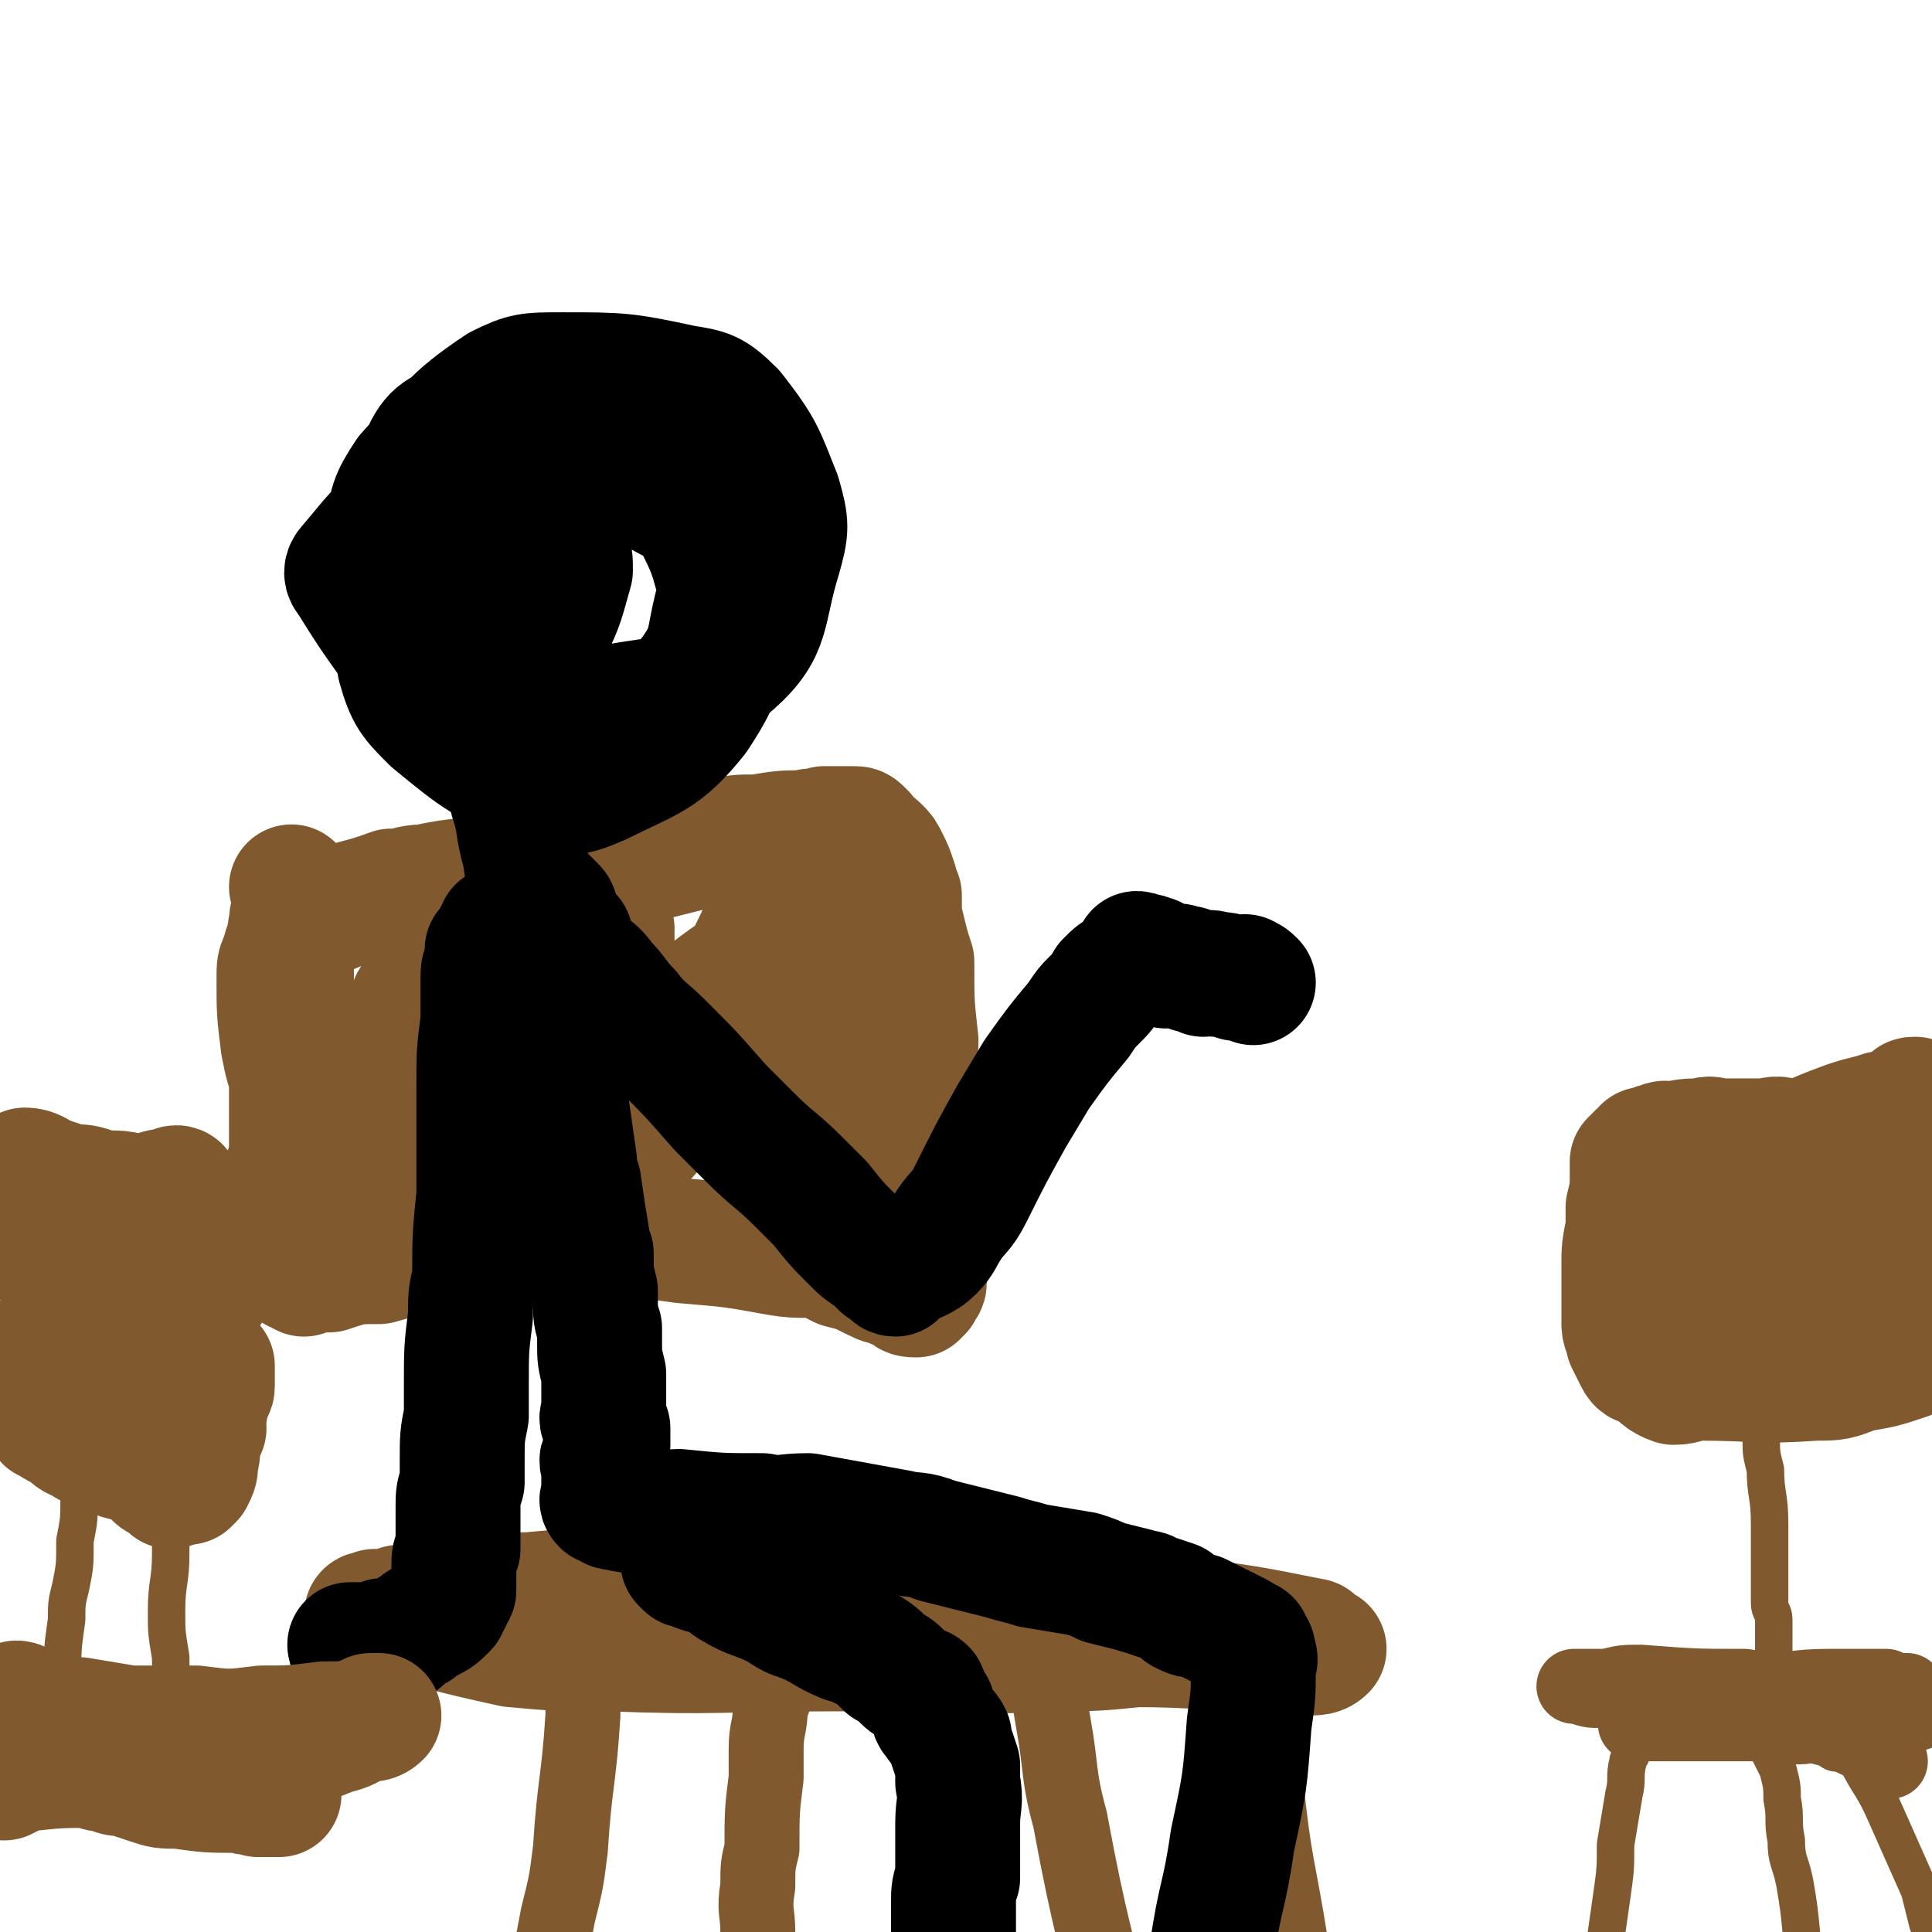
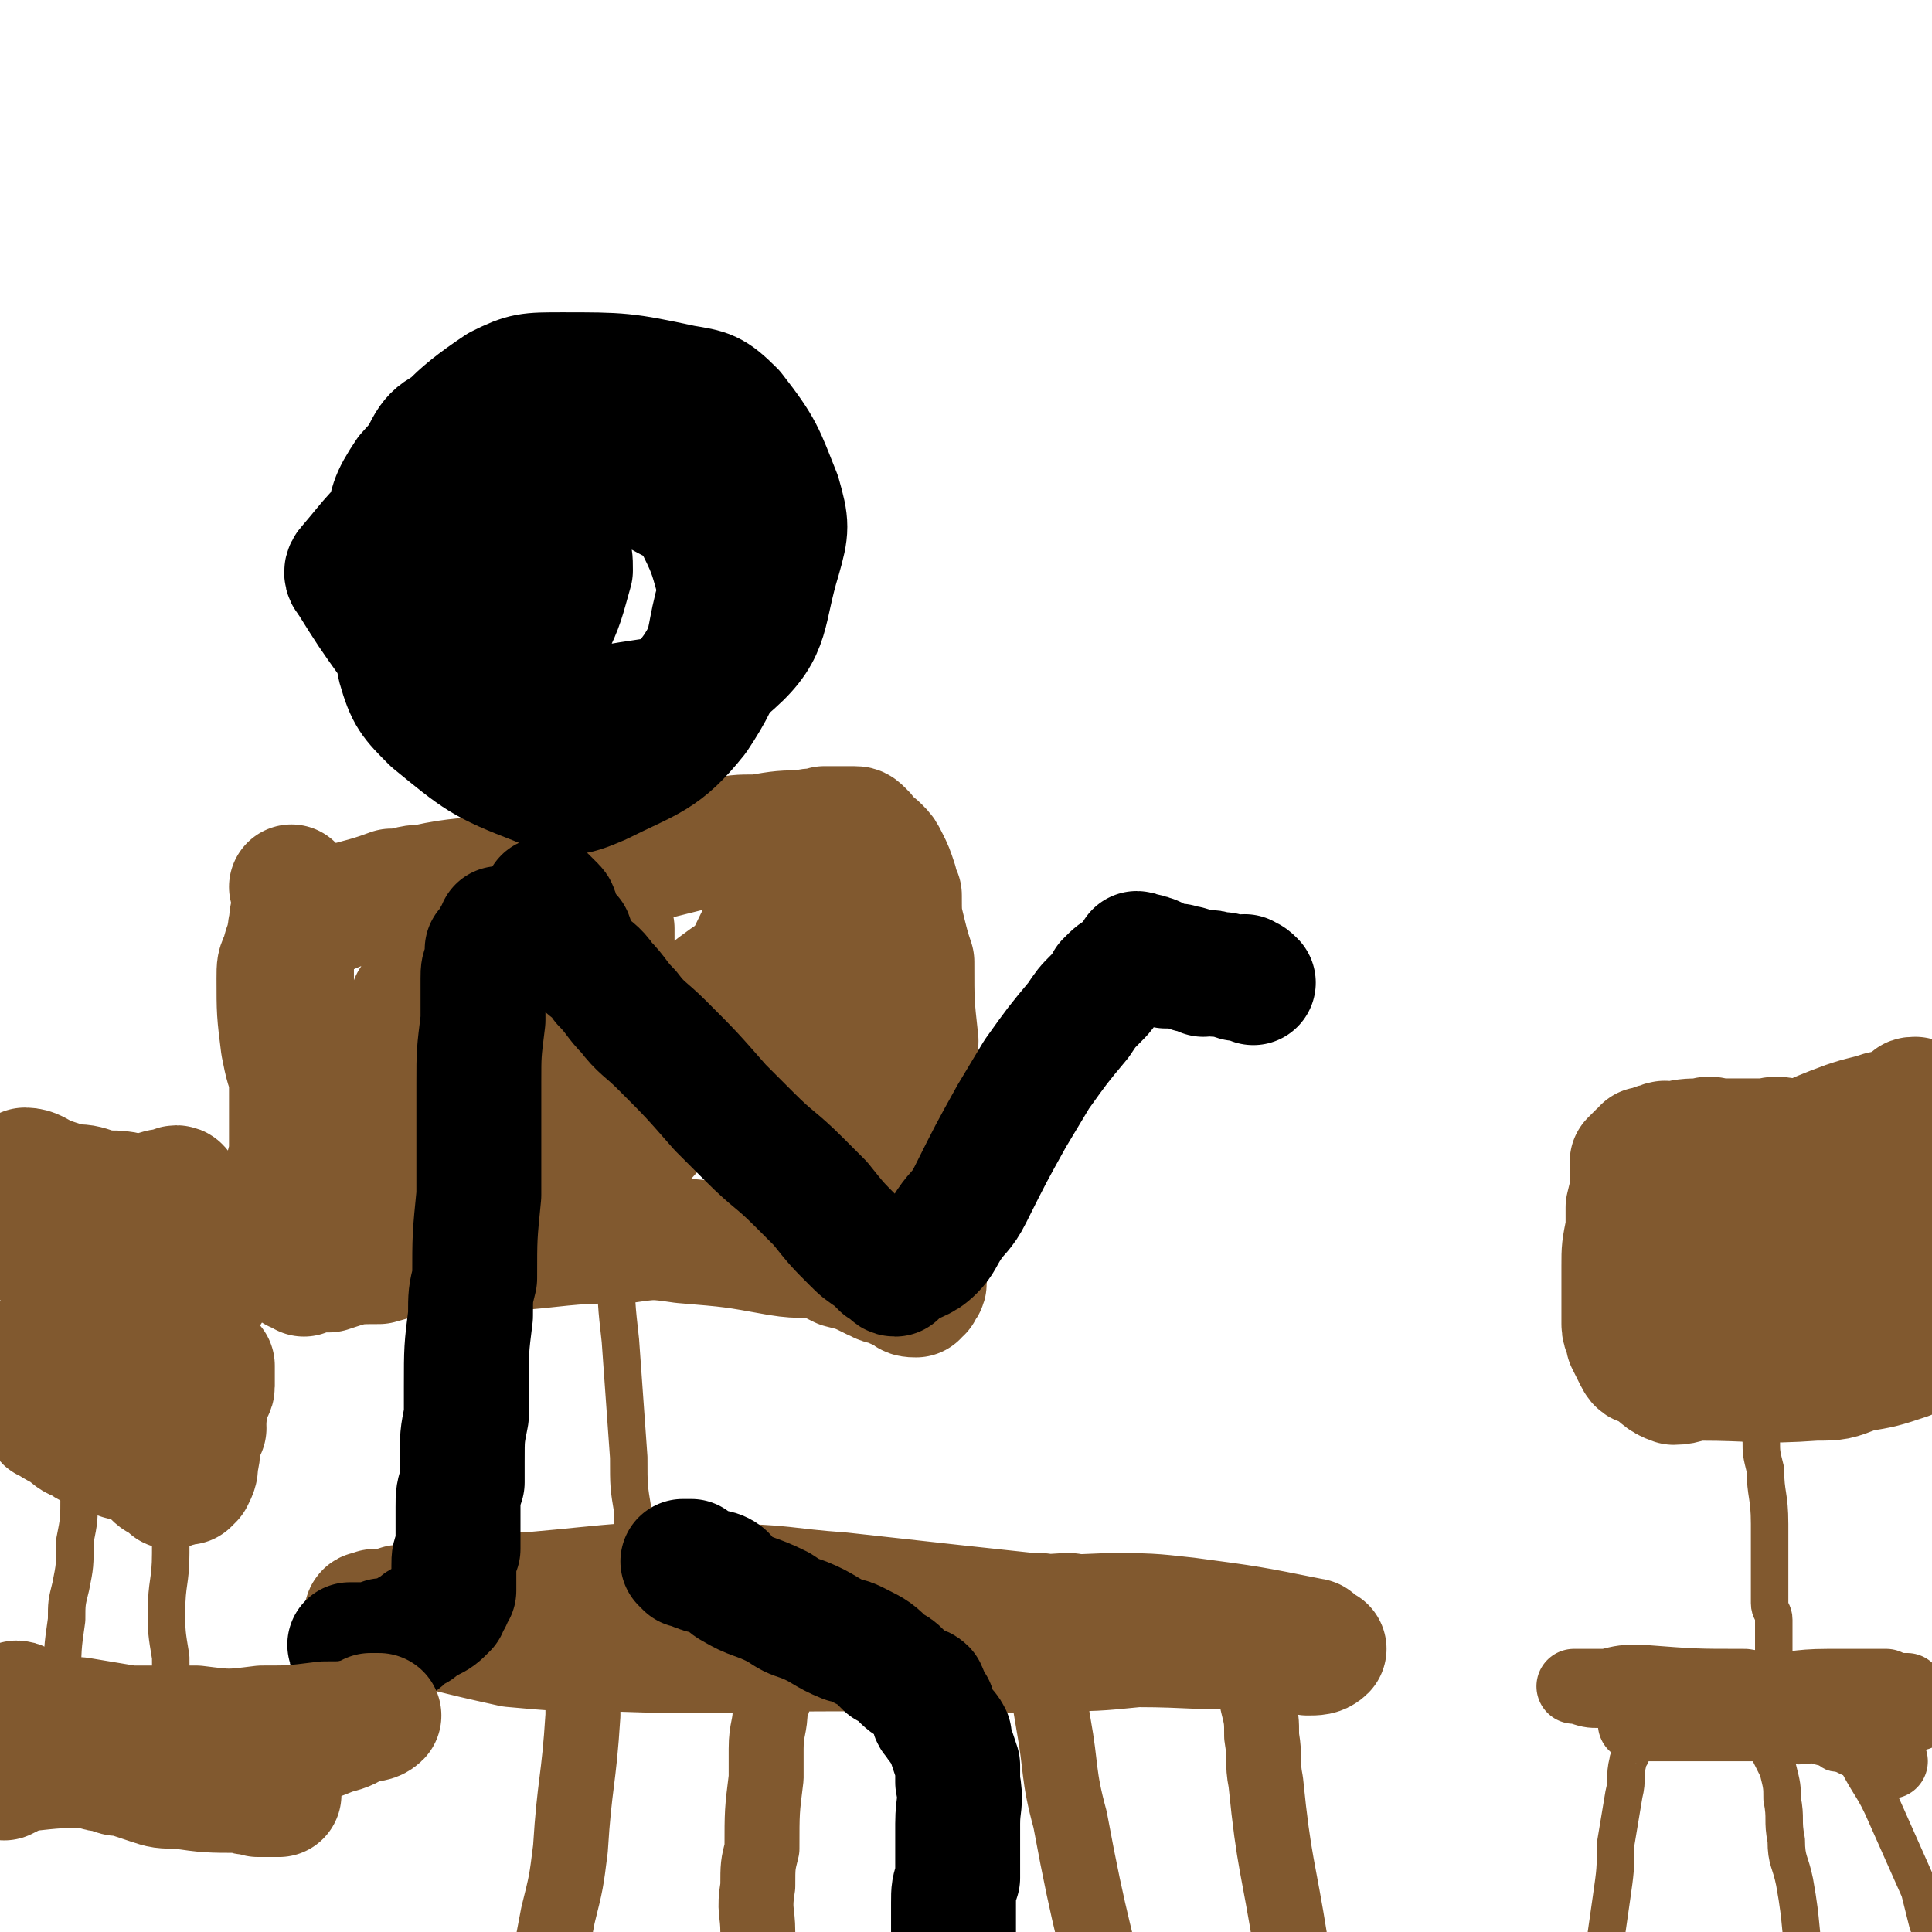
<svg xmlns="http://www.w3.org/2000/svg" viewBox="0 0 464 464" version="1.1">
  <g fill="none" stroke="#81592F" stroke-width="30" stroke-linecap="round" stroke-linejoin="round">
    <path d="M71,214c0,0 -1,-1 -1,-1 0,0 1,1 1,2 0,1 0,1 0,1 0,2 0,2 0,3 -1,1 -1,1 -1,3 -1,3 0,3 0,5 0,3 0,3 0,5 0,2 0,2 0,5 -1,4 -1,4 -1,8 0,3 0,3 0,7 0,3 1,3 1,7 0,8 0,8 0,17 0,3 -1,3 -1,7 0,6 0,6 0,12 0,3 0,3 0,5 0,1 0,1 0,1 1,2 2,2 2,3 0,0 0,0 0,1 0,0 0,0 1,0 1,1 1,1 1,1 1,-1 1,-1 2,-1 2,0 2,0 4,0 6,-2 6,-2 12,-2 7,-2 7,-2 14,-2 8,-1 8,-1 15,-1 15,-1 15,-2 30,-2 7,-1 7,-1 14,0 12,1 12,1 23,3 6,1 6,0 11,1 2,1 2,1 4,2 4,1 4,1 8,3 1,0 1,1 3,1 2,1 2,1 5,2 0,0 -1,0 0,0 0,1 1,1 2,1 0,-1 0,-1 1,-1 0,-1 1,-1 1,-2 0,-3 0,-3 0,-6 -1,-3 -1,-3 -1,-6 0,-3 0,-3 0,-7 0,-5 0,-5 0,-10 -1,-10 -1,-10 -1,-19 -1,-5 0,-5 0,-10 -1,-9 -1,-9 -1,-19 -1,-3 -1,-3 -2,-7 -1,-4 -1,-4 -1,-9 -1,-2 -1,-2 -1,-3 -1,-3 -1,-3 -2,-5 -1,-2 -1,-2 -2,-3 -1,-1 -1,-1 -2,-1 -1,-2 -1,-2 -2,-3 -1,-1 -1,-1 -2,-1 -3,0 -3,0 -7,0 -2,1 -2,0 -5,1 -5,0 -5,0 -11,1 -5,0 -5,0 -9,1 -8,2 -8,2 -16,4 -4,0 -4,0 -9,0 -13,2 -13,3 -27,4 -10,2 -10,1 -19,3 -4,0 -4,1 -8,1 -8,3 -8,2 -15,5 -2,1 -2,1 -4,2 -2,1 -2,0 -3,2 -3,3 -3,3 -4,7 -1,2 -1,2 -1,5 0,8 0,8 1,16 1,5 1,5 3,10 2,8 1,8 3,16 1,3 1,3 3,5 1,3 1,3 2,5 2,2 2,2 4,4 1,0 1,0 2,-1 3,-3 4,-2 5,-6 2,-4 1,-4 2,-8 1,-5 1,-5 2,-9 2,-8 1,-8 3,-16 0,-3 0,-3 1,-5 0,-2 0,-2 1,-4 0,-1 0,-1 0,-1 0,-1 1,-1 1,0 1,1 1,1 2,3 0,3 0,3 1,6 1,5 1,5 2,9 1,5 1,6 2,11 0,1 0,1 1,3 0,1 0,1 0,2 0,0 1,1 1,1 2,-1 2,-2 3,-4 4,-11 4,-11 7,-23 2,-7 2,-7 3,-14 2,-7 2,-7 4,-15 0,-1 0,-2 1,-3 0,0 1,0 1,0 1,3 1,3 1,6 3,12 2,12 5,24 1,8 1,8 3,16 1,7 1,7 4,14 0,0 0,0 1,0 0,1 0,2 1,2 4,-1 6,0 9,-3 7,-7 7,-8 12,-17 5,-8 5,-8 9,-16 9,-16 8,-17 17,-32 0,0 0,1 1,1 0,-1 0,-1 0,-2 0,0 1,0 1,1 0,2 0,2 0,5 0,5 0,5 0,10 0,8 -1,8 -1,16 -1,14 0,14 0,29 0,4 0,4 0,9 0,3 -1,3 0,7 0,1 0,2 0,2 1,-1 1,-2 1,-3 2,-14 3,-14 5,-28 1,-9 1,-9 1,-18 0,-6 0,-6 -1,-12 0,-1 -1,-1 -2,-2 0,0 0,-1 -1,0 -6,2 -7,2 -13,5 -11,7 -11,8 -21,16 -5,3 -4,4 -9,7 -1,1 -1,0 -2,0 0,-1 -1,0 -1,0 -1,-5 -1,-6 -1,-11 -1,-5 0,-5 0,-10 0,-3 0,-3 0,-7 0,-1 0,-2 0,-3 -1,0 -2,-1 -2,0 -4,5 -3,6 -6,12 " />
  </g>
  <g fill="none" stroke="#81592F" stroke-width="9" stroke-linecap="round" stroke-linejoin="round">
    <path d="M96,263c0,0 -1,-1 -1,-1 0,0 1,0 2,1 1,0 0,0 1,1 0,2 0,2 1,4 1,3 1,3 1,6 1,5 0,5 1,10 0,6 1,6 1,12 1,6 2,6 2,12 1,8 1,8 1,16 0,13 -1,13 -1,27 0,4 0,4 1,9 0,3 1,3 1,7 0,4 -1,4 0,8 0,2 1,2 1,3 " />
    <path d="M146,277c0,0 -1,-1 -1,-1 0,0 0,1 1,2 0,2 0,2 1,4 0,4 1,4 1,8 0,7 0,7 0,15 0,8 0,8 1,17 1,14 1,14 2,28 0,7 0,7 1,13 0,5 0,5 1,9 0,6 0,6 0,12 0,2 0,2 0,4 " />
  </g>
  <g fill="none" stroke="#81592F" stroke-width="30" stroke-linecap="round" stroke-linejoin="round">
    <path d="M89,389c0,0 -1,-1 -1,-1 0,-1 1,0 2,-1 3,0 3,0 6,-1 4,0 4,0 8,-1 5,0 5,0 11,0 22,0 22,0 43,0 13,1 13,1 25,1 24,1 24,1 49,2 9,0 9,0 18,0 5,1 5,1 10,1 1,0 1,0 2,0 0,0 0,0 0,0 -2,0 -2,0 -5,-1 -6,0 -6,1 -12,0 -8,0 -8,0 -17,0 -13,0 -13,0 -25,0 -23,1 -23,0 -46,0 -9,1 -9,1 -17,1 -11,1 -11,1 -21,1 -1,0 -1,0 -2,0 0,1 0,1 1,1 1,1 2,0 3,0 20,0 20,1 39,0 14,0 14,0 29,-1 14,0 14,0 28,0 25,-1 25,-1 49,-2 10,0 10,0 19,1 15,2 15,2 30,5 1,0 0,1 1,2 0,0 2,0 2,0 -1,1 -2,1 -4,1 -6,-1 -6,-1 -13,-2 -10,-1 -10,-1 -20,-3 -12,-1 -12,-1 -24,-3 -28,-3 -28,-3 -55,-6 -14,-1 -14,-2 -28,-2 -24,-1 -24,0 -47,2 -9,0 -9,0 -18,1 -7,2 -8,2 -13,4 -1,0 1,0 2,0 4,2 4,2 8,3 8,2 8,2 17,4 11,1 11,1 23,1 27,1 27,0 55,0 14,0 14,0 27,0 12,0 12,1 24,0 11,0 11,0 21,-1 14,0 14,1 28,0 3,0 3,0 7,-1 0,0 1,0 1,0 0,0 -1,0 -2,0 -4,0 -4,1 -7,0 -9,0 -9,0 -18,-1 0,0 0,0 0,0 " />
  </g>
  <g fill="none" stroke="#81592F" stroke-width="18" stroke-linecap="round" stroke-linejoin="round">
    <path d="M133,393c0,0 -1,-1 -1,-1 0,0 1,0 2,0 1,1 1,0 1,0 1,1 0,1 1,2 0,0 1,-1 1,-1 0,1 0,1 1,1 0,2 1,2 1,3 0,1 0,1 0,3 0,2 0,2 1,5 0,4 0,4 0,7 -1,16 -2,16 -3,32 -1,8 -1,8 -3,16 -3,16 -3,16 -7,31 -1,6 -1,6 -3,13 -1,5 -1,5 -2,9 -1,2 -1,2 -2,4 -1,2 -1,2 -2,3 -1,3 -1,3 -2,5 0,2 0,2 -1,4 " />
    <path d="M303,401c0,0 -1,-1 -1,-1 0,0 0,1 0,1 0,1 0,2 0,3 0,2 0,2 0,5 1,4 1,4 1,8 1,6 0,6 1,11 2,20 3,20 6,39 1,9 1,10 3,19 4,16 5,15 9,31 2,7 1,7 2,14 1,5 2,5 3,10 0,5 0,5 1,11 1,4 1,4 1,9 0,1 0,1 0,2 " />
    <path d="M183,399c0,0 -1,-1 -1,-1 0,0 1,0 2,0 0,0 0,0 1,0 0,1 0,1 0,1 1,1 1,1 1,2 0,0 0,0 0,1 0,2 0,2 0,4 0,2 0,2 -1,4 0,5 -1,5 -1,10 0,3 0,3 0,7 -1,8 -1,8 -1,17 -1,4 -1,4 -1,9 -1,6 0,6 0,11 0,12 0,12 0,23 0,5 -1,5 -1,11 0,12 -1,12 0,23 0,6 0,6 1,11 " />
    <path d="M249,392c0,0 -1,-2 -1,-1 0,2 1,2 1,5 1,3 1,3 2,6 1,6 1,6 2,12 2,11 1,12 4,23 5,27 6,27 12,54 3,13 3,13 5,26 4,26 4,26 7,51 " />
  </g>
  <g fill="none" stroke="#000000" stroke-width="30" stroke-linecap="round" stroke-linejoin="round">
    <path d="M114,121c0,0 0,-1 -1,-1 -1,1 0,2 -1,3 -1,1 -1,1 -2,2 -1,2 -1,2 -1,4 -1,2 -2,2 -1,5 1,8 1,9 3,17 1,4 2,4 4,7 6,7 6,7 13,12 3,3 3,3 7,4 7,1 7,1 14,0 3,0 3,0 5,-2 7,-4 8,-4 13,-11 4,-6 3,-7 5,-15 1,-2 1,-3 1,-5 -2,-7 -2,-8 -5,-14 -2,-4 -2,-4 -5,-6 -8,-4 -9,-6 -18,-6 -15,-1 -16,0 -32,2 -8,1 -8,1 -15,5 -8,6 -8,7 -14,14 -1,1 -1,2 0,3 5,8 5,8 10,15 4,4 4,5 9,7 11,6 12,6 24,8 9,2 10,3 19,1 15,-3 19,-1 30,-11 9,-8 7,-12 11,-25 2,-7 2,-8 0,-15 -4,-10 -4,-11 -11,-20 -5,-5 -6,-5 -12,-6 -14,-3 -15,-3 -29,-3 -8,0 -9,0 -15,3 -12,8 -12,10 -22,21 -4,6 -4,7 -5,14 0,15 0,16 3,32 2,7 3,8 8,13 11,9 12,10 25,15 7,3 8,3 15,0 12,-6 15,-6 23,-16 8,-12 7,-15 9,-29 1,-8 1,-9 -2,-16 -8,-15 -8,-16 -20,-27 -4,-5 -6,-6 -12,-6 -15,0 -17,1 -30,7 -7,3 -8,3 -11,10 -5,12 -6,14 -5,27 1,13 4,13 10,25 0,1 1,0 2,0 3,1 3,1 5,1 7,-3 7,-3 13,-7 4,-2 4,-2 6,-6 3,-6 3,-7 5,-14 0,-3 0,-3 -1,-6 0,-2 0,-3 -1,-5 -1,-2 -2,-2 -4,-2 -2,0 -2,0 -3,2 -2,3 -2,3 -3,7 " />
-     <path d="M121,157c0,0 -1,-1 -1,-1 0,0 1,1 1,2 0,1 0,1 0,2 0,2 0,2 0,4 0,3 0,3 0,6 1,4 1,4 1,8 0,3 -1,3 0,6 0,4 1,4 1,8 2,6 1,6 3,13 1,7 1,7 3,14 2,8 2,7 4,15 0,3 0,3 0,7 1,8 1,8 2,16 0,4 0,4 1,8 1,7 1,7 2,14 0,2 0,2 1,5 1,7 1,7 2,13 0,2 0,2 1,4 0,5 0,5 1,9 0,1 0,1 0,2 0,4 0,4 1,7 0,2 0,2 0,4 0,3 0,3 1,7 0,1 0,1 0,3 0,3 0,3 0,6 0,1 -1,1 0,3 0,1 0,0 1,1 0,2 0,2 0,3 0,1 0,1 0,1 -1,2 -1,2 -1,3 -1,1 0,1 0,3 0,1 0,1 0,2 0,1 0,1 0,1 0,1 0,1 0,1 0,1 0,1 0,1 0,1 0,1 0,1 0,1 -1,1 0,2 0,0 0,0 1,0 1,1 1,1 1,1 5,1 5,1 10,1 3,1 3,0 6,0 10,1 10,1 20,1 5,1 5,0 11,0 11,2 11,2 22,4 4,1 4,0 9,2 8,2 8,2 16,4 3,1 4,1 7,2 6,1 6,1 12,2 3,1 3,1 5,2 4,1 4,1 8,2 2,1 2,0 3,1 3,1 3,1 6,2 1,1 1,1 2,2 2,1 2,1 4,1 2,1 2,1 4,2 2,1 2,1 4,2 2,1 2,1 3,2 1,0 1,0 1,1 1,1 1,1 1,2 1,2 0,2 0,4 0,6 0,6 -1,13 -1,14 -1,14 -4,28 -2,14 -3,13 -5,27 -1,5 -1,5 -2,10 -1,8 -1,8 -2,17 -1,1 0,1 -1,2 0,1 0,1 -1,2 0,2 0,2 0,3 -1,1 0,1 -1,3 0,0 0,0 0,1 " />
    <path d="M165,376c0,0 -1,-1 -1,-1 0,0 1,0 2,0 1,1 1,2 2,2 2,1 3,0 5,1 2,1 1,2 3,3 5,3 5,2 11,5 3,2 3,2 6,3 5,2 5,3 10,5 1,0 1,0 3,1 4,2 4,2 7,5 2,1 2,1 3,2 2,2 2,2 4,3 1,1 1,0 2,1 1,2 0,2 2,4 0,2 0,2 1,3 1,2 2,2 3,4 0,0 0,0 0,1 1,3 1,3 2,6 0,2 0,2 0,4 1,5 0,5 0,10 0,6 0,6 0,13 -1,3 -1,3 -1,6 0,6 0,6 0,12 -1,3 0,3 0,5 -1,5 -1,5 -1,10 -1,2 -1,2 -1,4 0,4 0,4 -1,7 0,2 0,2 0,4 -1,1 -1,1 0,2 0,2 0,2 1,4 " />
    <path d="M121,224c0,0 -1,-1 -1,-1 0,0 1,1 1,2 0,0 -1,-1 -2,0 0,0 1,0 1,1 0,0 -1,0 -1,1 -1,1 -1,0 -2,1 0,1 1,1 1,1 0,1 -1,1 -1,2 -1,2 -1,2 -1,4 0,3 0,3 0,5 0,2 0,2 0,5 -1,8 -1,8 -1,15 0,9 0,9 0,17 0,5 0,5 0,10 -1,10 -1,10 -1,20 -1,4 -1,4 -1,9 -1,8 -1,8 -1,17 0,3 0,3 0,7 -1,5 -1,5 -1,11 0,2 0,2 0,5 -1,3 -1,3 -1,6 0,2 0,2 0,4 0,2 0,2 0,4 0,1 0,1 0,2 -1,2 -1,2 -1,4 0,1 0,1 0,2 0,1 0,1 0,2 0,1 0,1 0,2 -1,1 -1,1 -1,2 -1,1 -1,1 -1,2 -2,2 -2,2 -4,3 -2,1 -2,1 -3,2 -2,1 -2,1 -3,2 -1,1 -1,1 -2,1 -2,1 -2,0 -3,0 -2,1 -2,1 -4,1 0,1 0,0 -1,0 -1,0 -1,0 -1,0 -1,0 -1,0 -2,0 0,1 1,1 1,1 " />
    <path d="M132,217c0,0 -1,-1 -1,-1 0,0 1,1 2,2 1,1 0,1 1,3 1,2 1,2 3,4 1,3 1,3 3,6 2,2 3,2 5,5 3,3 3,4 6,7 3,4 4,4 8,8 7,7 7,7 14,15 3,3 3,3 7,7 6,6 6,5 12,11 3,3 3,3 5,5 4,5 4,5 8,9 2,2 2,2 5,4 1,1 1,1 2,2 1,0 1,1 2,1 0,0 0,1 1,1 1,-1 1,-1 1,-1 4,-3 5,-2 8,-5 2,-2 2,-3 4,-6 2,-3 3,-3 5,-7 5,-10 5,-10 10,-19 3,-5 3,-5 6,-10 5,-7 5,-7 10,-13 2,-3 2,-3 4,-5 2,-2 2,-2 3,-4 2,-2 2,-2 4,-3 1,-1 1,-1 2,-1 0,-1 0,-1 0,-1 1,0 1,0 2,0 0,-1 -1,-1 -1,-2 1,0 1,1 1,1 1,0 1,-1 2,0 1,0 1,0 2,1 1,0 1,0 2,1 2,0 2,0 3,0 2,1 2,0 3,1 1,0 1,0 3,1 1,0 1,-1 3,0 2,0 2,0 5,1 0,0 0,0 1,0 1,0 1,-1 1,0 1,0 1,0 2,1 0,0 0,0 0,0 " />
  </g>
  <g fill="none" stroke="#81592F" stroke-width="9" stroke-linecap="round" stroke-linejoin="round">
    <path d="M455,274c-1,0 -1,-1 -1,-1 -2,0 -2,1 -3,2 -2,0 -2,-1 -4,-1 -3,0 -3,1 -7,1 -6,1 -6,0 -12,1 -5,0 -5,0 -11,0 -2,1 -2,1 -4,2 -2,1 -2,1 -5,2 -2,1 -3,1 -5,2 -1,2 -1,2 -1,4 -2,5 -2,5 -2,10 0,2 1,2 2,5 2,6 2,6 5,12 2,3 2,3 4,6 3,5 3,5 6,10 0,2 0,2 1,3 1,2 1,2 2,3 1,1 1,1 2,3 1,0 1,1 2,0 7,-1 8,0 15,-3 4,-2 3,-4 8,-6 5,-4 6,-3 12,-6 1,0 1,0 3,-1 " />
    <path d="M462,327c-1,0 -1,0 -1,-1 -1,0 -1,0 -1,-1 -1,-1 -1,-1 -1,-3 0,-2 0,-2 0,-4 0,-4 0,-4 -1,-8 -1,-6 -1,-6 -2,-12 0,-5 0,-5 0,-11 0,-8 1,-8 1,-16 0,-3 0,-3 0,-7 0,-1 0,-1 0,-1 0,-1 0,-1 0,-2 0,-1 0,-1 0,-1 0,-1 -1,-1 -1,-2 -1,0 -1,-1 -1,-1 -1,0 -1,-1 -2,0 -3,0 -3,0 -6,1 -4,1 -4,1 -7,2 -11,4 -11,5 -22,9 -2,1 -2,1 -4,1 -5,2 -5,2 -10,4 -2,0 -2,0 -3,1 -3,1 -3,1 -5,3 -1,0 -1,0 -1,1 0,3 0,3 0,7 1,2 0,3 1,5 2,6 2,6 4,11 1,3 1,3 2,7 2,6 2,6 4,13 1,3 1,3 2,6 0,1 0,1 1,1 3,1 4,1 7,0 10,-4 10,-4 20,-8 12,-6 12,-7 24,-13 " />
    <path d="M463,313c-1,0 -1,-1 -1,-1 -1,0 -1,0 -2,-1 " />
  </g>
  <g fill="none" stroke="#81592F" stroke-width="30" stroke-linecap="round" stroke-linejoin="round">
    <path d="M461,265c-1,0 -1,-1 -1,-1 -1,0 -1,0 -1,1 -1,1 -2,0 -3,2 0,0 0,1 0,1 0,0 -1,-1 -1,0 -1,0 -1,1 -2,2 0,1 -1,0 -1,1 -3,0 -3,1 -5,1 -1,1 -1,0 -2,1 -3,0 -3,0 -5,1 -1,0 -1,-1 -2,0 -3,0 -3,1 -6,1 -2,0 -2,-1 -3,-1 -3,-1 -3,0 -6,0 -1,0 -1,0 -3,0 -3,0 -3,0 -6,0 -3,0 -3,-1 -5,0 -4,0 -4,0 -8,1 -1,0 -1,-1 -2,0 -2,0 -2,1 -4,1 0,1 0,0 -1,1 -1,1 -1,1 -2,2 0,1 0,2 0,3 0,4 0,4 -1,8 0,3 0,3 0,5 -1,5 -1,5 -1,9 0,3 0,3 0,5 0,5 0,5 0,9 0,2 1,2 1,4 1,2 1,2 2,4 1,2 1,1 3,2 3,2 3,3 6,4 3,0 3,-1 6,-1 14,0 14,1 28,0 5,0 5,0 10,-2 6,-1 6,-1 12,-3 2,-1 2,-1 4,-3 " />
    <path d="M464,275c-1,0 -1,0 -1,-1 -1,0 -1,-1 -1,-1 -1,-1 -1,0 -2,-1 -1,0 -1,0 -2,1 -1,0 -1,0 -2,1 -2,3 -2,2 -4,5 -2,2 -1,2 -2,4 -3,4 -3,4 -6,8 -4,3 -4,3 -7,7 -4,3 -4,3 -8,6 -3,2 -3,2 -6,4 -2,2 -2,2 -5,3 -2,1 -2,1 -4,2 -1,0 -1,1 -2,1 -1,-1 -1,-1 -2,-1 0,-1 -1,-1 -1,-2 0,0 0,-1 1,-1 3,-3 3,-3 7,-5 8,-3 8,-3 18,-5 3,-1 3,1 7,1 4,-1 4,-1 8,-1 0,-1 1,0 1,0 1,-1 1,-2 1,-2 -1,0 -2,1 -3,2 -2,0 -3,0 -5,0 -1,0 -1,-1 -2,0 -6,0 -6,0 -12,1 -3,0 -3,0 -5,0 -4,-1 -4,-1 -8,-1 -1,-1 -1,0 -2,0 -1,0 -2,0 -2,0 -1,-1 0,-1 0,-2 1,-1 1,-1 1,-2 2,-1 2,-1 3,-1 2,-2 2,-2 4,-3 0,0 0,0 1,-1 " />
  </g>
  <g fill="none" stroke="#81592F" stroke-width="9" stroke-linecap="round" stroke-linejoin="round">
    <path d="M419,319c-1,0 -1,-1 -1,-1 -1,1 0,1 0,3 0,1 1,1 1,3 1,2 1,2 1,4 1,3 1,3 1,6 1,6 1,6 2,12 0,3 0,3 1,7 0,6 1,6 1,13 0,3 0,3 0,6 0,6 0,6 0,13 0,2 1,2 1,4 0,3 0,3 0,7 0,1 0,1 0,2 0,2 0,2 0,4 0,0 0,0 0,1 0,0 0,0 0,1 0,0 0,0 0,1 0,0 0,0 0,1 0,0 0,0 0,1 " />
  </g>
  <g fill="none" stroke="#81592F" stroke-width="18" stroke-linecap="round" stroke-linejoin="round">
    <path d="M454,423c-1,0 -1,-1 -1,-1 -1,-1 -2,0 -2,-1 -1,0 0,-1 -1,-2 -1,-1 -2,-1 -4,-1 -4,-2 -4,-2 -8,-3 -1,-1 -1,-1 -2,-2 -4,0 -4,0 -8,0 -4,-1 -4,-1 -9,-2 -7,-1 -7,-1 -14,-3 -3,0 -3,0 -5,-1 -2,0 -2,0 -5,-1 0,0 0,0 0,0 0,0 0,0 1,0 3,1 3,1 6,1 4,0 4,0 8,0 11,1 11,1 21,2 9,0 9,1 18,1 2,1 2,0 4,1 2,0 2,0 3,0 0,0 1,0 0,0 -1,1 -1,1 -3,1 -6,1 -6,1 -11,1 -3,1 -3,1 -5,1 -5,1 -5,1 -10,0 -6,0 -6,0 -12,0 -8,0 -8,0 -16,0 -2,0 -2,0 -4,0 -1,0 -3,0 -2,0 5,0 7,0 14,0 10,0 10,0 20,0 9,0 9,1 18,0 6,0 6,0 12,-2 1,0 1,0 2,0 1,-1 2,0 1,-1 0,0 -1,0 -2,0 -4,-1 -4,-1 -8,-2 -10,-2 -10,-1 -19,-3 -6,0 -6,0 -12,-1 -12,0 -12,0 -25,-1 -4,0 -4,0 -8,1 -3,0 -3,0 -7,0 0,0 -1,0 -1,0 0,0 0,0 1,0 3,1 3,1 5,1 19,1 20,1 39,0 8,0 8,-1 16,-1 7,0 7,0 14,0 2,1 3,1 5,1 0,0 -1,0 -1,0 " />
  </g>
  <g fill="none" stroke="#81592F" stroke-width="9" stroke-linecap="round" stroke-linejoin="round">
    <path d="M393,419c-1,0 -1,-1 -1,-1 0,0 0,1 0,2 0,2 -1,2 -1,3 -1,4 0,4 -1,8 -1,6 -1,6 -2,12 0,6 0,6 -1,13 -1,7 -1,7 -2,14 -1,6 0,6 -1,11 0,7 -1,7 -1,13 0,5 0,5 0,10 0,4 0,4 0,7 " />
    <path d="M426,420c-1,0 -1,-1 -1,-1 -1,0 0,1 0,1 0,1 0,1 0,1 1,2 1,2 2,4 1,4 1,4 1,7 1,5 0,5 1,10 0,5 1,5 2,10 2,11 1,11 3,21 1,10 2,10 4,20 2,15 2,15 3,30 " />
    <path d="M441,421c-1,0 -2,-1 -1,-1 0,0 1,0 2,0 1,1 1,1 2,1 1,1 1,1 2,2 3,6 4,6 7,13 4,9 4,9 8,18 1,4 1,4 2,8 " />
  </g>
  <g fill="none" stroke="#81592F" stroke-width="30" stroke-linecap="round" stroke-linejoin="round">
    <path d="M7,282c0,0 -1,-1 -1,-1 2,0 3,1 5,2 3,1 3,1 6,2 3,0 3,0 6,1 4,1 4,0 8,1 4,1 4,1 7,3 2,0 2,0 3,1 2,1 2,1 3,2 2,0 2,0 3,1 0,0 0,0 0,1 -2,0 -2,0 -3,1 -11,1 -11,1 -22,1 -4,0 -4,0 -8,0 -4,-1 -4,0 -7,0 0,0 -1,-1 -1,0 -1,0 -2,1 -1,1 1,0 2,-1 4,-2 3,-1 3,-1 6,-2 2,-1 2,0 3,-1 7,-2 7,-2 13,-4 3,-1 3,-1 5,-2 3,-1 3,-1 5,-1 1,-1 2,-1 2,0 1,3 1,3 1,7 0,6 0,6 0,12 0,12 -1,12 -1,24 0,6 1,6 1,11 0,6 0,6 1,12 0,1 0,1 0,3 0,0 0,1 0,1 0,0 1,-1 1,-1 1,-2 1,-2 1,-4 1,-3 0,-3 1,-6 1,-5 1,-5 2,-10 0,-1 1,-1 1,-2 0,-1 0,-1 0,-2 0,-1 0,-2 0,-3 -1,0 -1,0 -2,-1 -2,0 -2,-1 -3,-1 -14,-1 -15,-1 -28,0 -5,1 -5,1 -9,3 -3,1 -3,1 -5,3 -1,0 -1,0 -2,0 0,1 0,1 0,1 1,0 1,0 1,-1 5,-3 4,-4 9,-7 5,-3 5,-3 10,-6 11,-5 12,-4 23,-8 1,-1 1,0 2,0 1,-1 1,-1 1,-1 1,-1 2,0 2,0 0,0 -1,-1 -1,0 -1,0 -1,-1 -2,0 -7,1 -7,1 -13,3 -6,2 -6,2 -13,5 -5,2 -5,2 -10,5 -1,0 -1,1 -2,2 0,1 -1,1 -1,1 3,-1 4,-2 6,-4 4,-3 4,-3 7,-6 4,-4 5,-4 9,-9 5,-5 6,-5 10,-11 1,-3 3,-4 2,-6 -2,-2 -5,-2 -9,-2 -6,-1 -6,-1 -12,0 -5,1 -4,3 -9,6 " />
    <path d="M49,343c0,0 0,-1 -1,-1 0,0 0,0 -1,0 -1,0 -1,0 -3,-1 -2,0 -2,0 -4,-1 -7,0 -7,-1 -14,-1 -6,1 -6,2 -12,2 -1,0 -1,0 -2,-1 -1,0 -1,0 -1,0 0,1 0,1 1,1 1,1 1,1 3,2 3,2 2,2 5,3 2,2 3,1 5,2 2,1 2,1 4,2 4,1 4,1 7,3 1,1 1,1 2,1 1,1 1,1 3,1 0,1 0,1 0,1 0,0 0,1 0,1 0,0 -1,-1 -1,-2 -1,0 -1,1 -1,0 -1,0 -1,0 -2,-1 0,-1 0,-1 -1,-2 0,-1 0,-2 0,-3 0,-6 1,-6 2,-11 0,-3 1,-3 1,-7 1,-6 1,-6 2,-12 0,-6 0,-6 0,-12 0,-2 0,-2 0,-4 0,-4 0,-4 0,-8 0,-2 0,-2 0,-3 0,-2 0,-2 1,-4 0,0 1,0 1,0 " />
  </g>
  <g fill="none" stroke="#81592F" stroke-width="9" stroke-linecap="round" stroke-linejoin="round">
    <path d="M16,321c0,0 -1,-1 -1,-1 0,0 1,1 1,2 1,2 1,2 1,4 0,1 1,1 1,3 0,4 0,4 0,8 1,4 1,4 1,8 0,7 0,7 0,14 0,6 0,6 -1,11 0,6 0,6 -1,11 -1,4 -1,4 -1,8 -1,7 -1,7 -1,15 0,2 0,2 0,4 0,0 0,0 0,1 " />
    <path d="M38,341c0,0 -1,-1 -1,-1 0,0 1,1 2,2 0,2 0,2 0,4 0,3 1,3 1,6 1,5 1,5 1,10 0,6 0,6 0,11 0,7 -1,7 -1,14 0,5 0,5 1,11 0,6 0,6 1,13 0,2 1,2 1,5 0,3 0,3 0,6 " />
  </g>
  <g fill="none" stroke="#81592F" stroke-width="30" stroke-linecap="round" stroke-linejoin="round">
    <path d="M5,410c0,0 -1,-1 -1,-1 1,0 1,1 2,1 3,2 3,2 7,2 3,1 3,1 6,1 6,1 6,1 12,2 8,0 8,0 16,0 8,1 8,1 16,0 7,0 7,0 15,-1 5,0 5,0 9,-1 1,0 1,0 2,-1 1,0 2,0 2,0 -1,1 -2,1 -4,1 -4,2 -3,2 -7,3 -5,2 -5,2 -9,3 -4,1 -4,1 -8,2 -6,1 -6,1 -13,2 -2,1 -2,1 -5,1 -8,0 -8,0 -16,0 -1,0 -1,0 -3,0 -1,0 -3,0 -3,0 0,1 2,1 3,1 2,1 2,1 4,1 3,1 3,1 6,2 3,1 3,1 7,1 7,1 7,1 15,1 2,1 2,0 4,1 3,0 3,0 5,0 0,0 -1,0 -1,0 -4,-1 -4,-2 -9,-2 -4,-1 -4,-1 -9,-2 -12,-2 -12,-2 -25,-3 -9,0 -9,0 -18,1 -2,1 -2,1 -4,2 " />
  </g>
</svg>